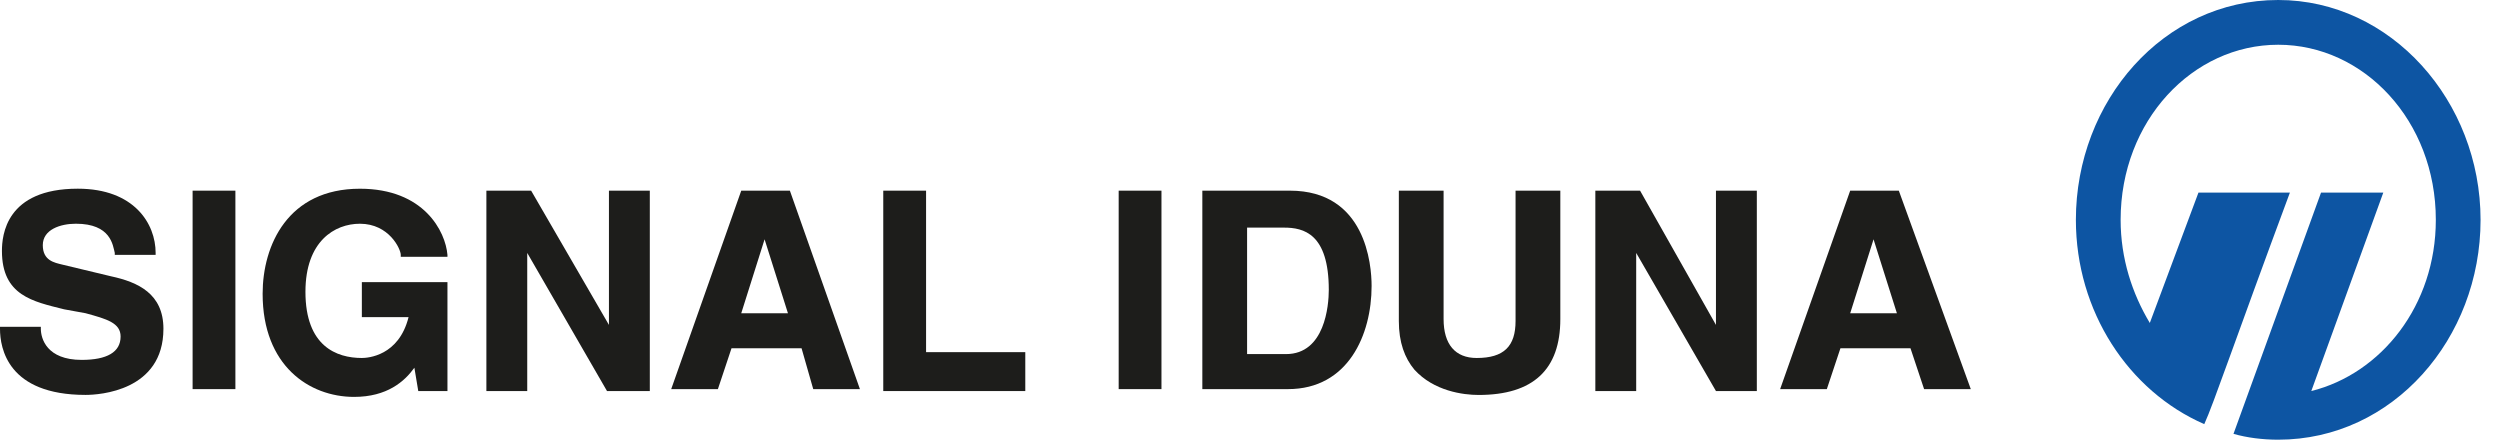
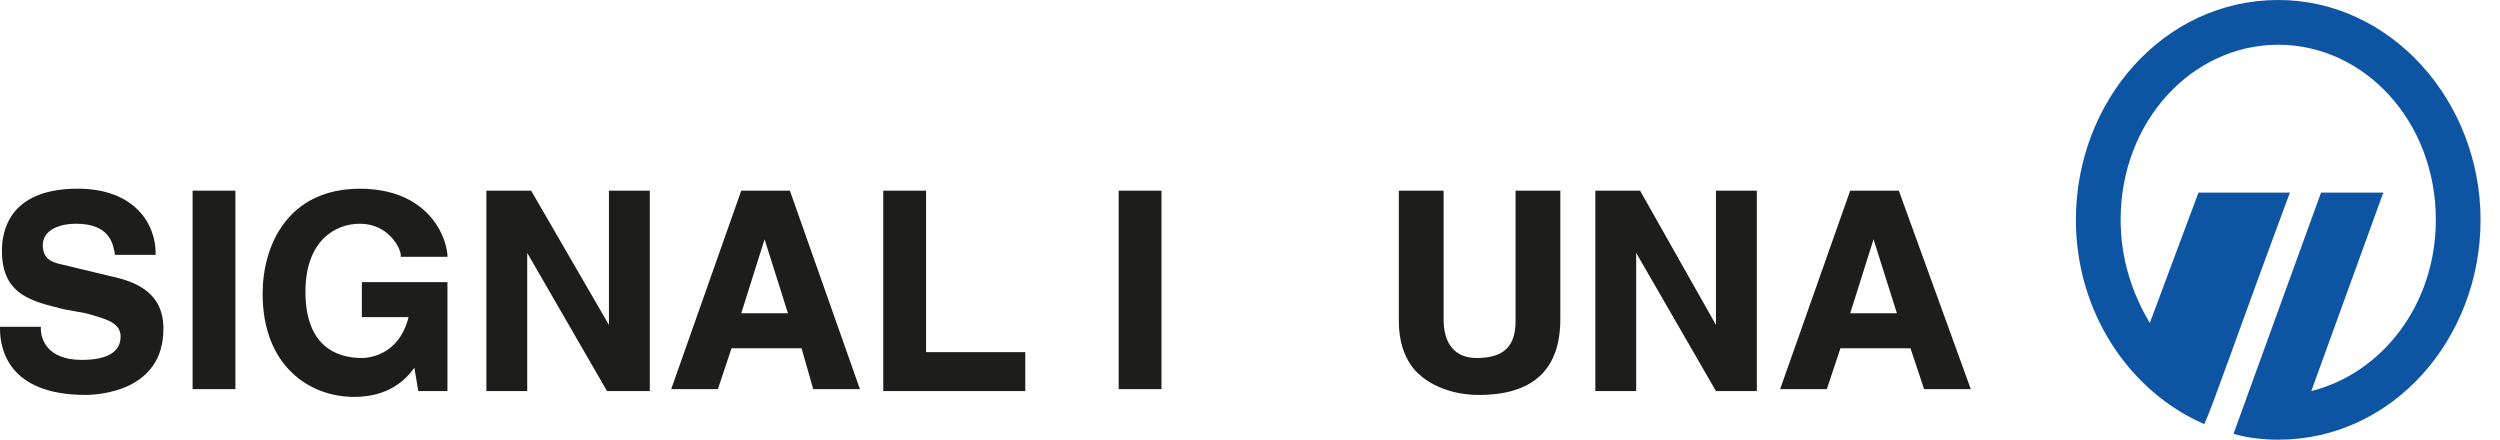
<svg xmlns="http://www.w3.org/2000/svg" version="1.1" id="svg39820" x="0px" y="0px" width="141.73px" height="24.927px" viewBox="0 58.236 141.73 24.927" enable-background="new 0 58.236 141.73 24.927" xml:space="preserve">
  <path fill="#1D1D1B" d="M6.287,73.898l-2.758-0.662c-0.441-0.11-1.103-0.221-1.103-1.103c0-0.883,0.993-1.214,1.875-1.214  c1.985,0,2.095,1.214,2.206,1.655v0.11h2.316v-0.11c0-1.655-1.213-3.641-4.412-3.641c-4.081,0-4.301,2.647-4.301,3.53  c0,2.536,1.765,2.867,3.529,3.309l1.213,0.221c1.213,0.331,1.985,0.552,1.985,1.323c0,0.883-0.772,1.323-2.206,1.323  c-1.985,0-2.316-1.213-2.316-1.765v-0.11H0v0.11c0,1.104,0.441,3.75,4.853,3.75c0.772,0,4.412-0.22,4.412-3.75  C9.265,74.89,7.831,74.229,6.287,73.898" />
  <rect x="10.919" y="69.045" fill="#1D1D1B" width="2.426" height="11.251" />
  <path fill="#1D1D1B" d="M20.625,76.215h2.537c-0.551,2.206-2.316,2.316-2.647,2.316c-1.434,0-3.199-0.662-3.199-3.751  c0-2.867,1.654-3.86,3.088-3.86c1.654,0,2.316,1.435,2.316,1.766v0.11h2.647v-0.11c-0.11-1.324-1.324-3.751-4.963-3.751  c-4.081,0-5.515,3.199-5.515,5.956c0,4.081,2.647,5.846,5.184,5.846c1.875,0,2.868-0.882,3.419-1.654l0.221,1.324h1.654v-6.177  h-4.853v1.985H20.625z" />
  <polygon fill="#1D1D1B" points="34.522,76.656 30.111,69.045 27.574,69.045 27.574,80.406 29.89,80.406 29.89,72.575 34.413,80.406   36.839,80.406 36.839,69.045 34.522,69.045 " />
  <path fill="#1D1D1B" d="M44.67,75.994h-2.647l1.323-4.191L44.67,75.994z M42.023,69.045l-3.971,11.251h2.647l0.772-2.316h3.971  l0.662,2.316h2.647L44.78,69.045H42.023z" />
  <polygon fill="#1D1D1B" points="52.501,69.045 50.074,69.045 50.074,80.406 58.126,80.406 58.126,78.2 52.501,78.2 " />
  <rect x="63.42" y="69.045" fill="#1D1D1B" width="2.426" height="11.251" />
-   <path fill="#1D1D1B" d="M72.795,71.14c1.104,0,2.537,0.331,2.537,3.53c0,0.882-0.221,3.64-2.426,3.64H70.7v-7.17H72.795z   M73.127,69.045h-4.964v11.251h4.853c3.42,0,4.743-3.089,4.743-5.846C77.759,73.236,77.428,69.045,73.127,69.045" />
  <path fill="#1D1D1B" d="M85.92,76.435c0,1.434-0.661,2.096-2.205,2.096c-1.213,0-1.875-0.772-1.875-2.206v-7.28h-2.537v7.391  c0,1.213,0.331,2.096,0.883,2.757c1.103,1.214,2.758,1.434,3.64,1.434c3.089,0,4.632-1.434,4.632-4.301v-7.28H85.92V76.435z" />
  <polygon fill="#1D1D1B" points="97.281,76.656 92.979,69.045 90.443,69.045 90.443,80.406 92.759,80.406 92.759,72.575   97.281,80.406 99.598,80.406 99.598,69.045 97.281,69.045 " />
  <path fill="#1D1D1B" d="M107.539,75.994h-2.647l1.323-4.191L107.539,75.994z M107.648,69.045h-2.757l-3.971,11.251h2.647  l0.771-2.316h3.971l0.772,2.316h2.647L107.648,69.045z" />
  <path fill="#0D55A3" d="M124.635,69.155h5.184c-3.198,8.604-4.301,11.912-4.854,13.126c-4.301-1.875-7.279-6.397-7.279-11.581  c0-6.729,4.964-12.464,11.471-12.464c6.397,0,11.471,5.735,11.471,12.464c0,6.728-4.963,12.463-11.471,12.463  c-0.882,0-1.764-0.11-2.536-0.331l4.963-13.677h3.53l-4.082,11.251c3.971-0.993,7.06-4.854,7.06-9.706  c0-5.626-4.081-9.927-8.935-9.927c-4.853,0-8.934,4.301-8.934,9.927c0,2.205,0.662,4.19,1.654,5.846L124.635,69.155z" />
</svg>